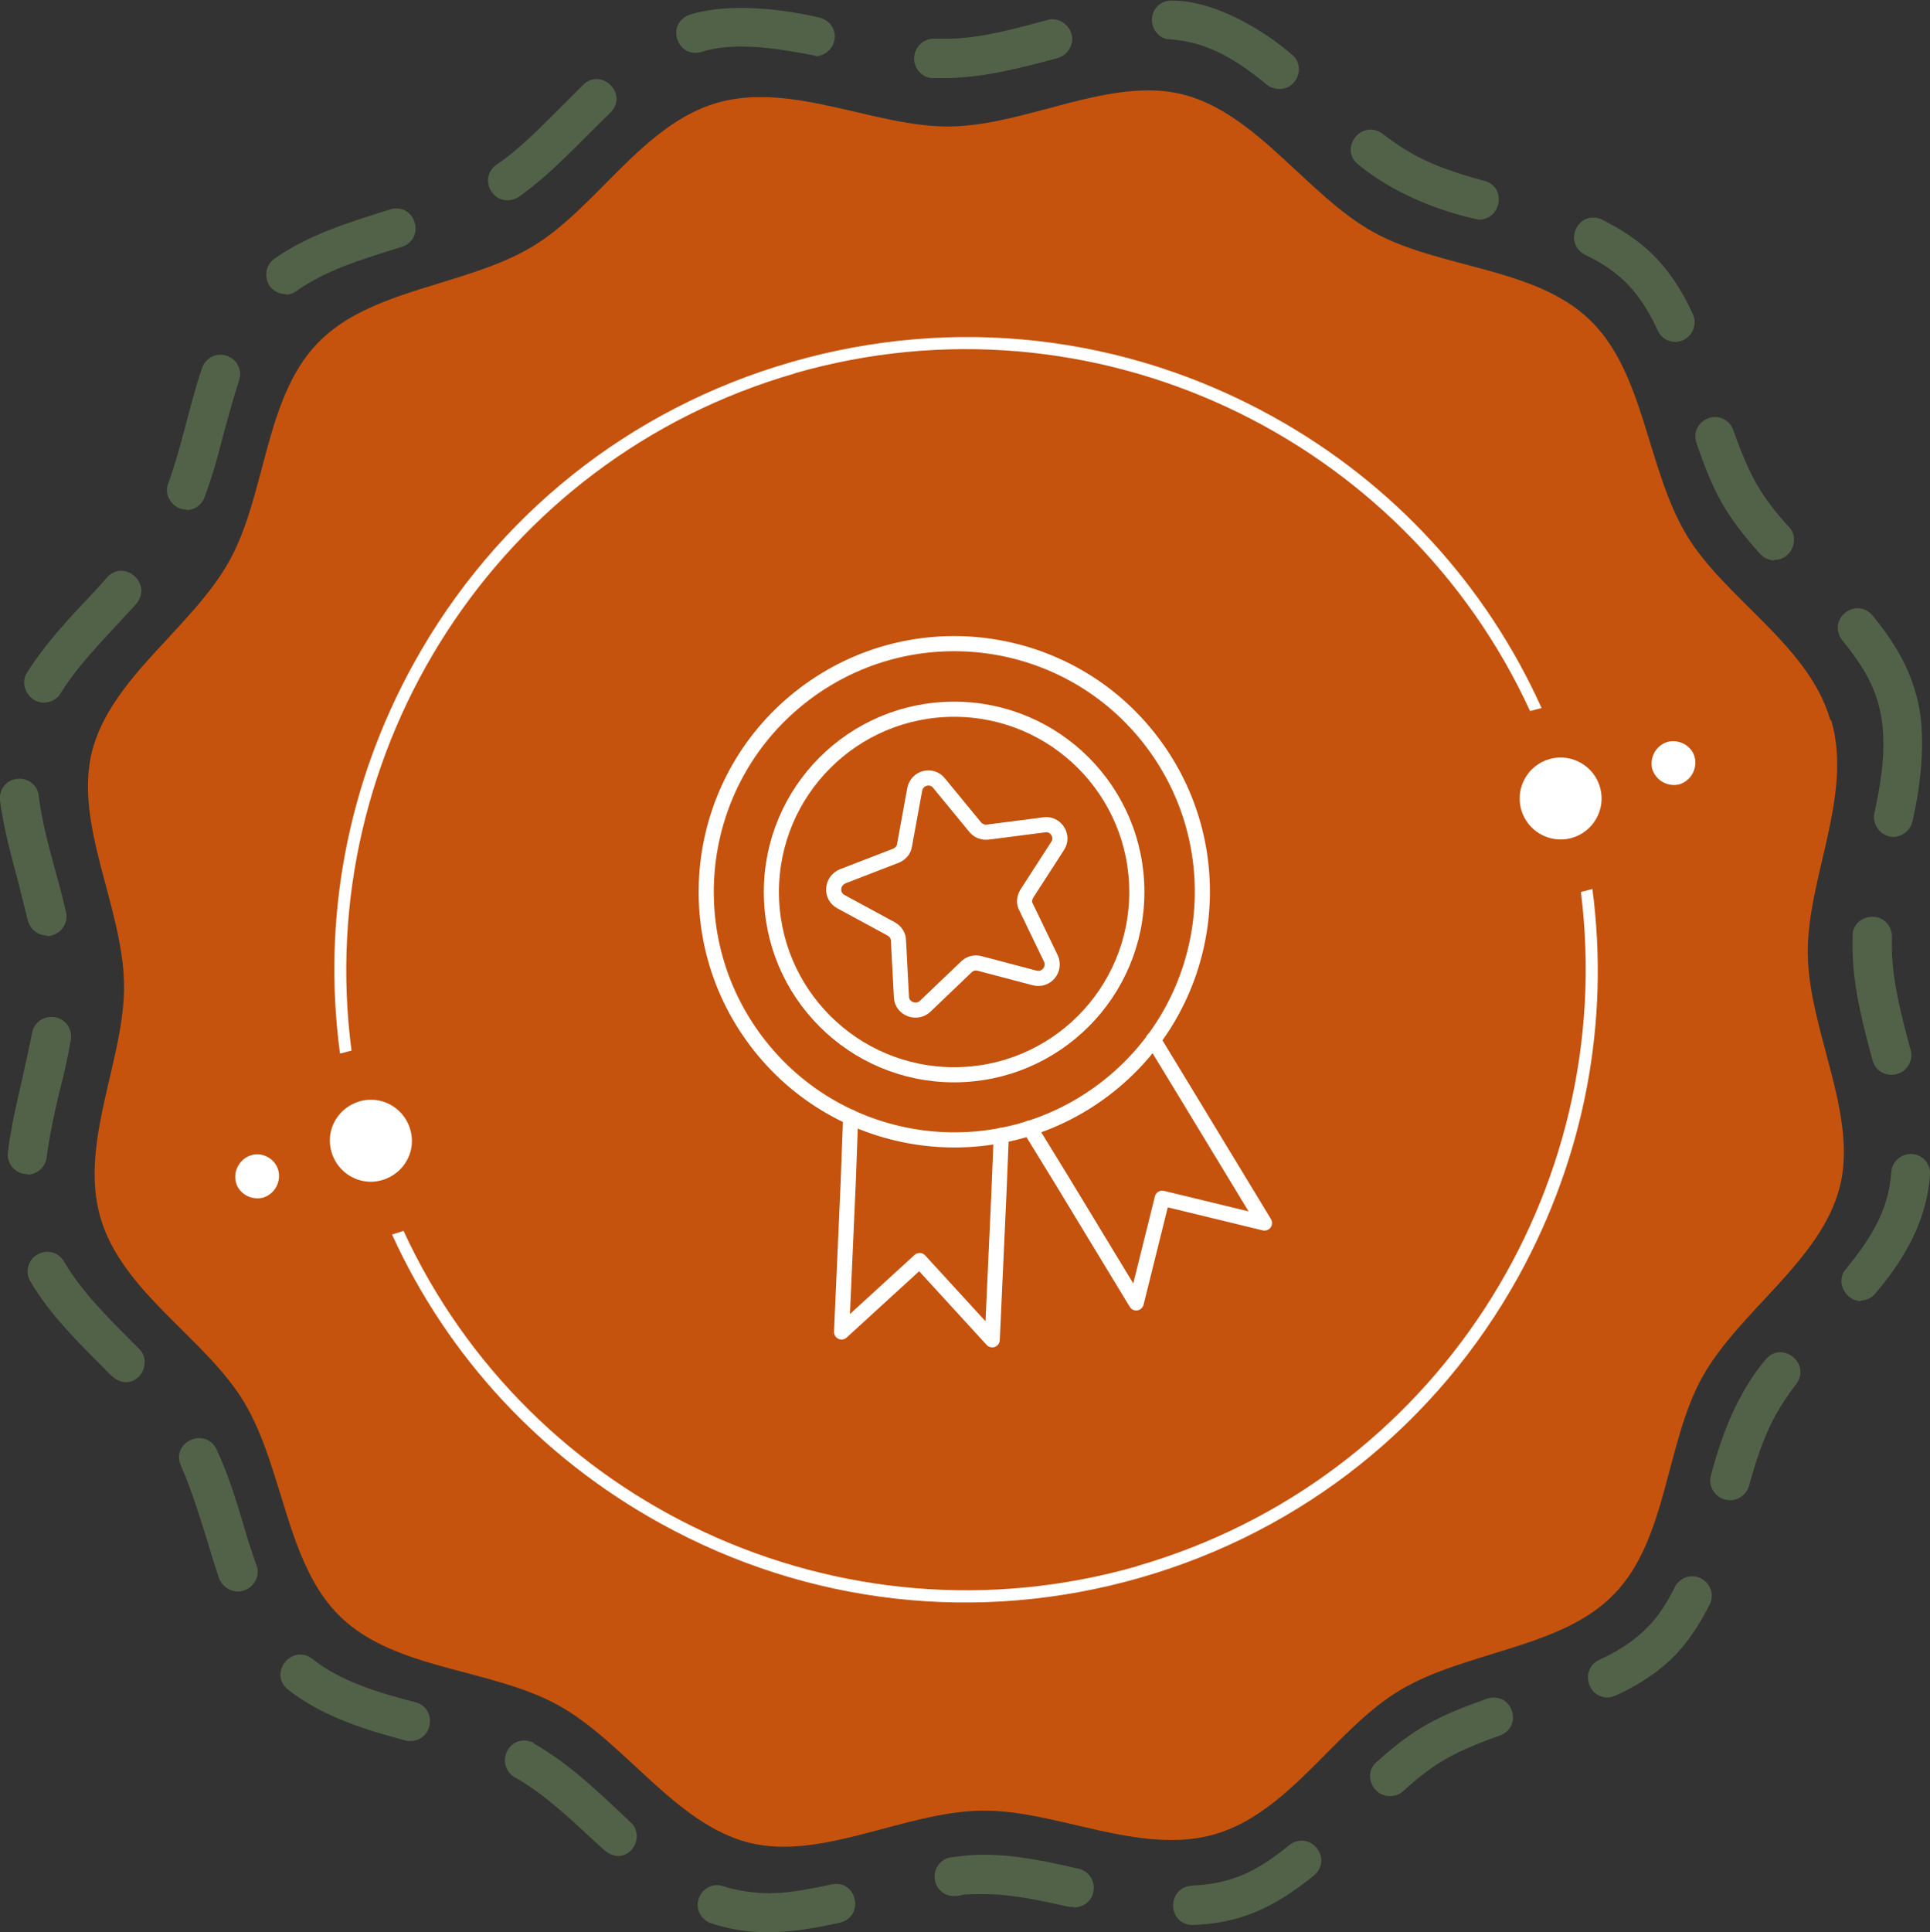
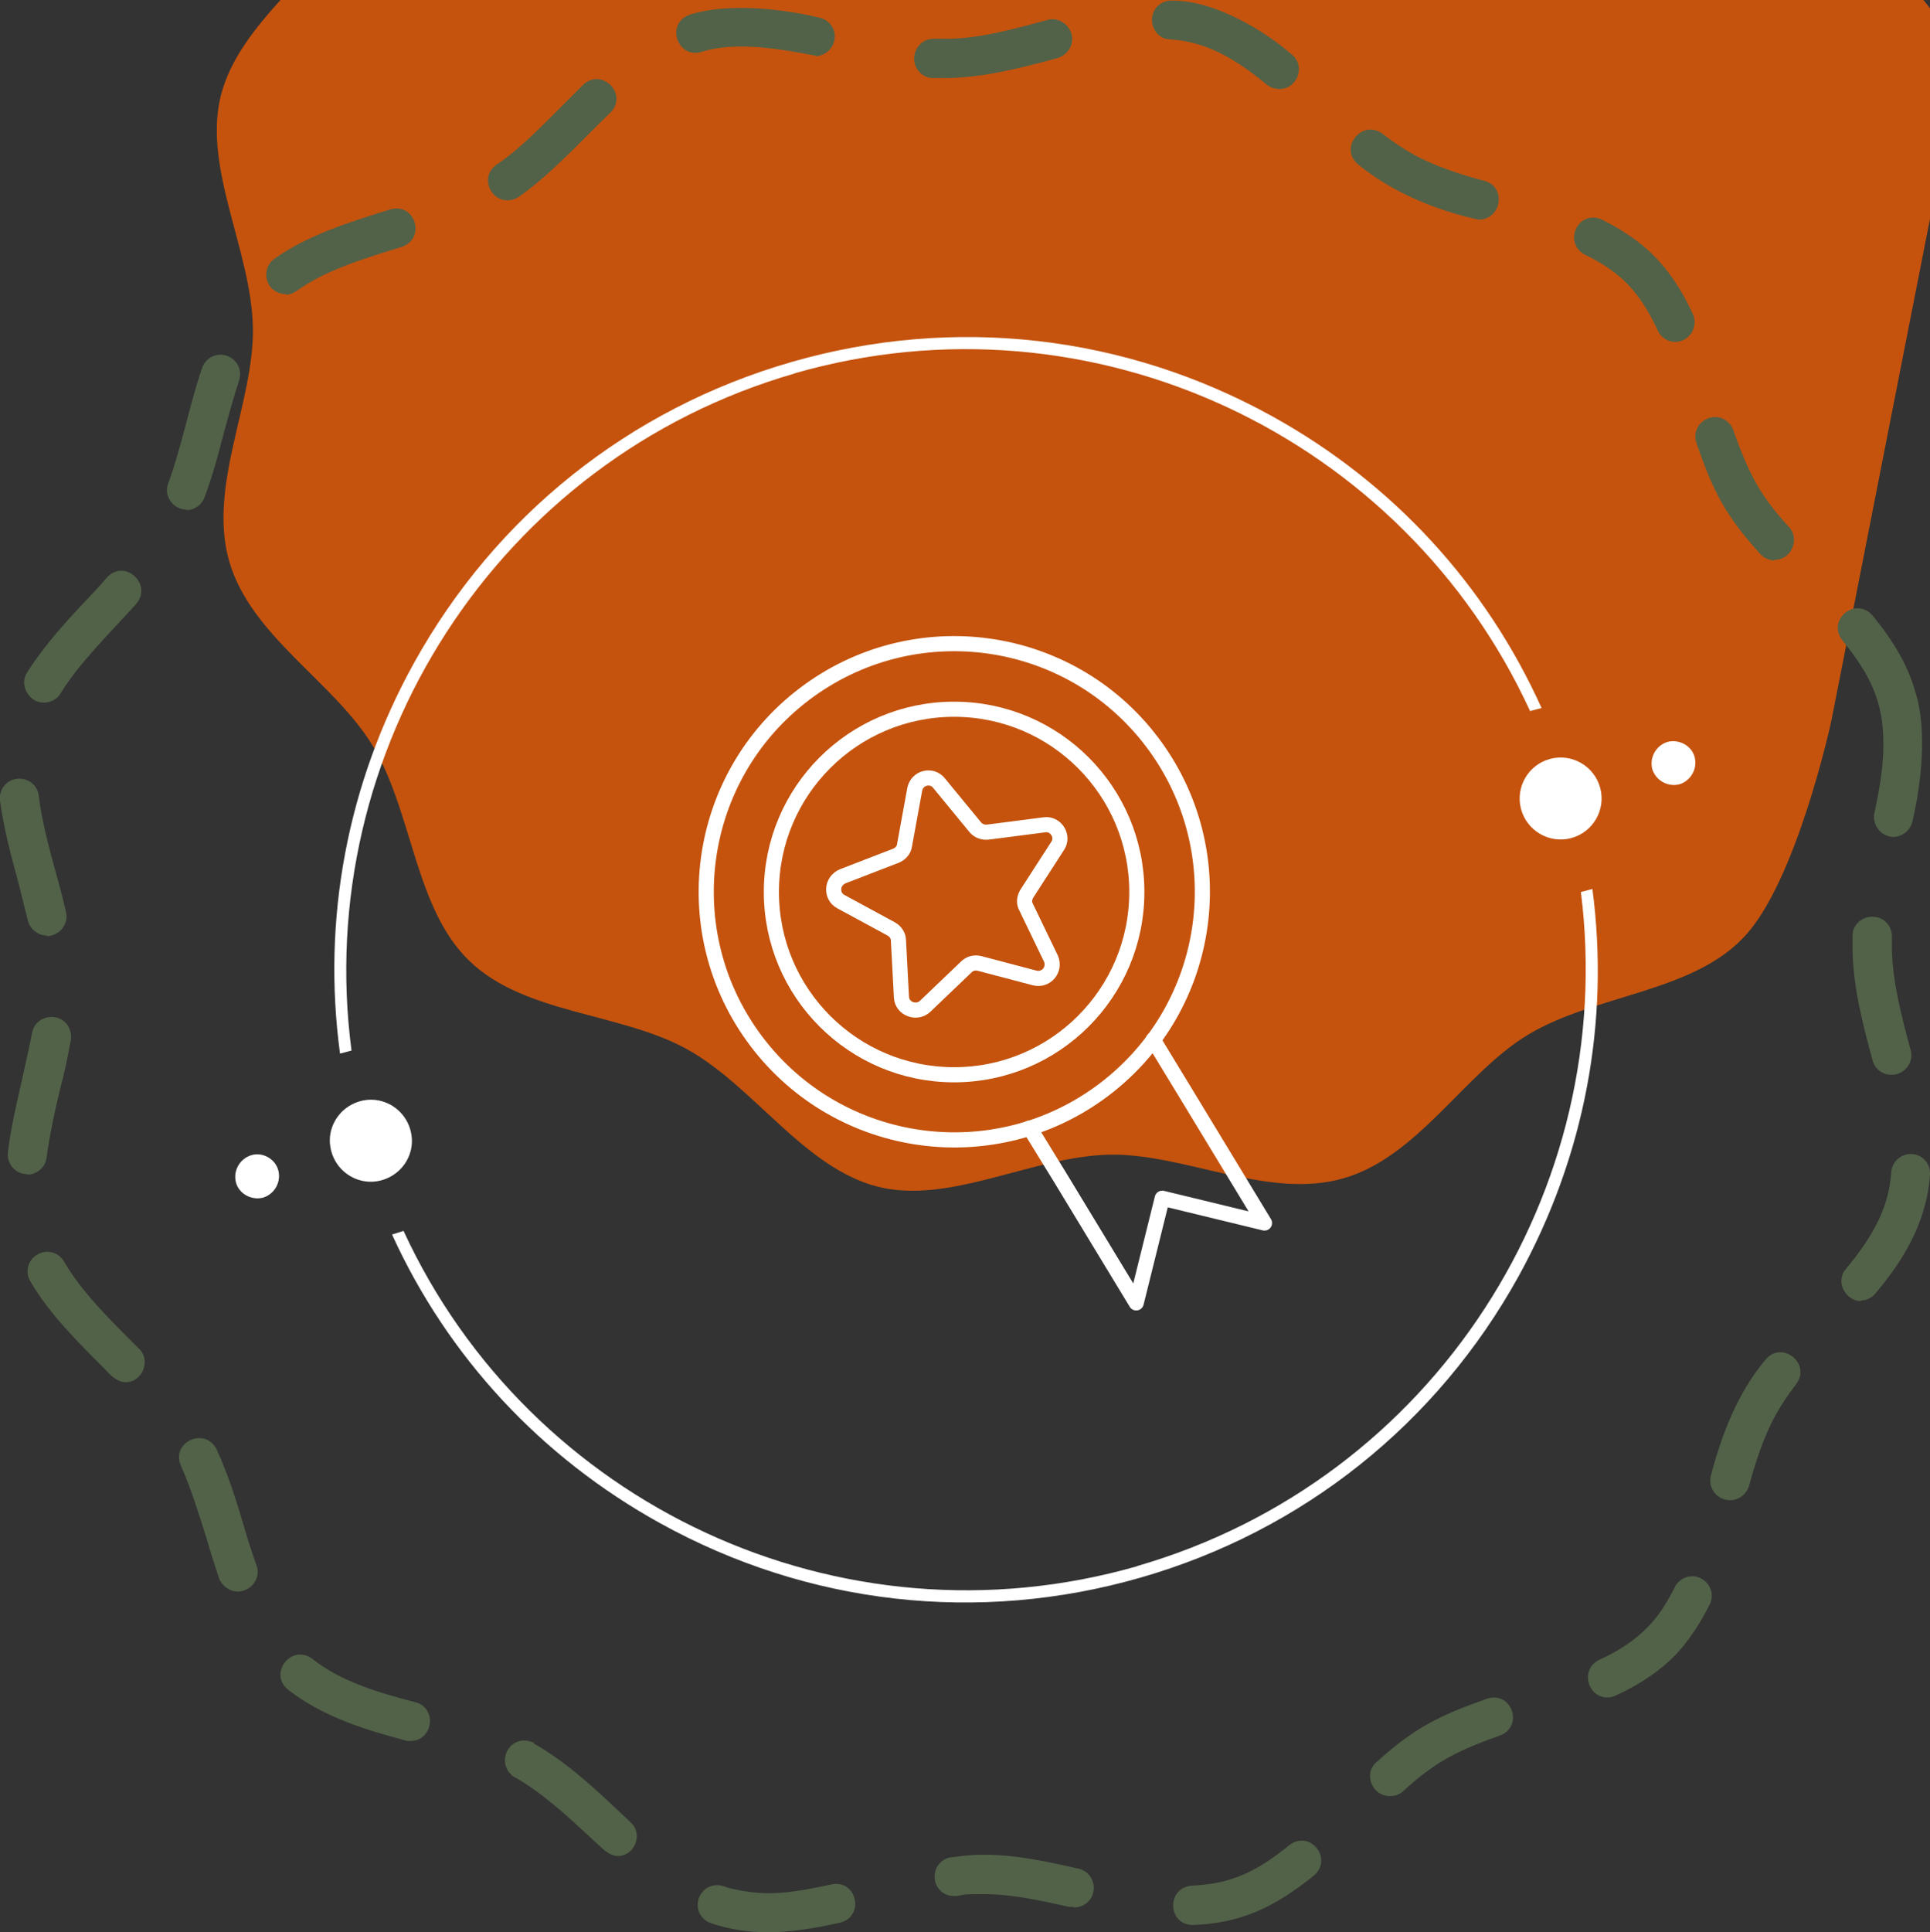
<svg xmlns="http://www.w3.org/2000/svg" version="1.1" viewBox="0 0 319 319.3">
  <rect x="0" y="0" width="319" height="319.3" fill="#333333" stroke="none" />
  <defs>
    <style>
      .st0 {
        fill: none;
        stroke: #fff;
        stroke-linecap: round;
        stroke-linejoin: round;
        stroke-width: 2.5px;
      }

      .st1 {
        fill: #fff;
      }

      .st2 {
        fill: #c5530d;
      }

      .st3 {
        fill: #526248;
      }
    </style>
  </defs>
  <g id="Layer_1">
    <g id="Layer_11">
      <g>
-         <path class="st2" d="M302.7,119.1c3.6,12.4-4.1,26.3-3.9,38.6.2,12.7,8.3,26.4,5.3,38.4-3.1,12.2-16.6,20.5-22.7,31.4s-5.8,26.9-14.6,35.9c-8.6,9-24.5,9.4-35.4,15.9-10.6,6.3-18.2,20.2-30.6,23.8s-26.3-4.1-38.6-3.9c-12.7.2-26.4,8.3-38.4,5.3-12.2-3.1-20.5-16.6-31.5-22.7s-26.9-5.8-36-14.6c-9-8.6-9.4-24.5-15.9-35.4-6.3-10.6-20.2-18.2-23.8-30.6-3.6-12.4,4.1-26.3,3.9-38.6-.2-12.7-8.3-26.4-5.3-38.4,3.1-12.2,16.6-20.5,22.7-31.5s5.8-26.9,14.6-36c8.6-9,24.5-9.4,35.4-15.9,10.6-6.3,18.2-20.2,30.6-23.8,12.4-3.6,26.3,4.1,38.6,3.9,12.7-.2,26.4-8.3,38.4-5.3,12.2,3.1,20.5,16.6,31.4,22.7s26.9,5.8,35.9,14.6c9,8.6,9.4,24.5,15.9,35.4,6.3,10.6,20.2,18.2,23.8,30.6h0l.2.2Z" />
+         <path class="st2" d="M302.7,119.1s-5.8,26.9-14.6,35.9c-8.6,9-24.5,9.4-35.4,15.9-10.6,6.3-18.2,20.2-30.6,23.8s-26.3-4.1-38.6-3.9c-12.7.2-26.4,8.3-38.4,5.3-12.2-3.1-20.5-16.6-31.5-22.7s-26.9-5.8-36-14.6c-9-8.6-9.4-24.5-15.9-35.4-6.3-10.6-20.2-18.2-23.8-30.6-3.6-12.4,4.1-26.3,3.9-38.6-.2-12.7-8.3-26.4-5.3-38.4,3.1-12.2,16.6-20.5,22.7-31.5s5.8-26.9,14.6-36c8.6-9,24.5-9.4,35.4-15.9,10.6-6.3,18.2-20.2,30.6-23.8,12.4-3.6,26.3,4.1,38.6,3.9,12.7-.2,26.4-8.3,38.4-5.3,12.2,3.1,20.5,16.6,31.4,22.7s26.9,5.8,35.9,14.6c9,8.6,9.4,24.5,15.9,35.4,6.3,10.6,20.2,18.2,23.8,30.6h0l.2.2Z" />
        <path class="st1" d="M260.3,138.3c3.5-1.3,5.3-5.2,4-8.7s-5.2-5.3-8.7-4c-3.5,1.3-5.3,5.2-4,8.7s5.2,5.3,8.7,4Z" />
        <path class="st1" d="M68,187.5c-.7-4.4-5.3-7-9.4-5.2-2.8,1.2-4.5,4.2-4,7.2.7,4.4,5.3,7,9.4,5.2,2.8-1.2,4.5-4.2,4-7.2Z" />
        <path class="st1" d="M131.3,61.7c49.4-14.2,100.8,10.5,121.6,55.8l1.9-.5c-9.2-20.4-24.6-37.2-44.5-48.2-24.4-13.5-52.6-16.7-79.4-9-26.8,7.7-49,25.4-62.5,49.8-11,19.9-15.2,42.3-12.2,64.5l1.9-.5c-6.5-49.4,24-97.7,73.3-111.9h0Z" />
        <path class="st1" d="M188,258.8c-49.2,14.1-100.5-10.3-121.3-55.4l-1.9.6c9.2,20.2,24.6,36.8,44.3,47.7,24.4,13.5,52.6,16.7,79.4,9,26.8-7.7,49-25.4,62.5-49.8,10.9-19.8,15.1-42,12.2-64l-1.9.5c6.2,49.3-24.2,97.2-73.4,111.4h0Z" />
        <path class="st1" d="M43.5,197.9c1.9-.6,3-2.6,2.5-4.5s-2.6-3.1-4.5-2.5-3,2.6-2.5,4.5,2.6,3,4.5,2.5Z" />
        <path class="st1" d="M277.6,129.6c1.9-.6,3-2.6,2.5-4.5s-2.6-3-4.5-2.5c-1.9.6-3,2.6-2.5,4.5.6,1.9,2.6,3,4.5,2.5Z" />
        <path class="st3" d="M126.9,319.3c-3.4,0-6.4-.5-9.4-1.5-1.7-.6-2.6-2.4-2-4.1s2.4-2.6,4.1-2c.6.2,1.2.4,1.8.5,5.5,1.2,9.5.6,16-.8,4.2-.9,5.6,5.2,1.5,6.3-4.9,1.1-8.6,1.6-12.1,1.6h.1ZM197.1,318.1c-4.2-.1-4.3-6.2-.1-6.5,6.4-.3,10.6-2.2,16.1-6.7,3.4-2.6,7.3,2.2,4.1,5-6.7,5.4-12.2,7.9-20,8.2h-.1ZM177.4,315.1h-.7c-4.9-1.1-9.6-2.1-14-2.1s-2.9.1-4.6.3c-1.8.2-3.4-1-3.6-2.8-.2-1.8,1-3.4,2.8-3.6,1.7-.2,3.3-.4,4.8-.4h.7c5.1,0,10.2,1.1,15.5,2.3,1.7.4,2.8,2.1,2.4,3.9-.3,1.5-1.7,2.5-3.2,2.5h0ZM102.2,306.7c-1.7,0-2.8-1.5-4-2.5-4.3-4-8.4-7.8-12.9-10.4l-.4-.2c-3.2-2.4-.6-7.2,3.1-5.7h.2s0,.1,0,.2c5.9,3.3,11,8.3,16,13,2.2,1.9.7,5.7-2.2,5.6h.1ZM229.7,296.8c-2.9,0-4.4-3.7-2.2-5.6,6.2-5.6,10.1-7.6,18.3-10.5,4.1-1.3,6.1,4.6,2.1,6.1-4,1.4-7,2.7-9.5,4.2-2,1.2-4.1,2.8-6.5,5-.6.6-1.4.8-2.2.8h0ZM67.8,287.7c-.3,0-.6,0-.8-.1-6.8-1.8-13.8-4-19.4-8.4-3.3-2.7.6-7.6,4-5.1,4.6,3.7,10.9,5.6,17.1,7.2,3.6,1,2.9,6.3-.8,6.4h0ZM265.7,280.5c-3.4,0-4.5-4.7-1.4-6.2,3.5-1.6,6.1-3.4,8.1-5.5,1.7-1.7,3.1-3.9,4.4-6.5.8-1.6,2.7-2.3,4.3-1.5,1.6.8,2.3,2.7,1.5,4.3-1.6,3.2-3.4,5.9-5.5,8.2-2.6,2.7-5.9,5-10.1,6.9-.4.2-.9.3-1.4.3h.1ZM39.3,263c-1.3,0-2.6-.9-3.1-2.2-.7-2.1-1.4-4.3-2-6.4-1.3-4.1-2.6-8.4-4.3-12.2-1.7-3.9,4-6.5,5.9-2.7,1.9,4.1,3.3,8.6,4.6,13,.6,2.1,1.3,4.2,2,6.2.8,2-.9,4.3-3.1,4.3h0ZM285.9,247.9c-2.1,0-3.7-2.1-3.1-4.1,1.7-6.5,4.3-13.5,9-19.1,2.7-3.3,7.6.6,5.1,4-1.4,1.8-2.5,3.5-3.4,5.1-2,3.6-3.4,8-4.4,11.7-.4,1.4-1.7,2.4-3.1,2.4h-.1ZM20.8,228.4c-1.4,0-2.5-1.1-3.4-2.1-4.5-4.5-9.2-9.1-12.4-14.6-.9-1.5-.4-3.5,1.2-4.4,1.5-.9,3.5-.4,4.4,1.2,2.8,4.8,7.1,9.1,11.3,13.3l1.1,1.1c2,1.9.5,5.6-2.3,5.5h0ZM307.6,215c-2.6,0-4.3-3.3-2.5-5.3,3.8-4.6,5.9-8.3,6.9-12.2.3-1.2.5-2.5.6-3.8.1-1.8,1.7-3.1,3.4-3,1.8.1,3.1,1.6,3,3.4-.1,1.7-.4,3.4-.8,4.9-1.6,6.3-5.4,11.4-8.2,14.7-.6.8-1.6,1.2-2.5,1.2h.1ZM4.5,194h-.4c-1.8-.2-3-1.9-2.8-3.6.5-4,1.4-7.9,2.3-11.8.6-2.8,1.2-5.3,1.7-7.9.3-1.8,2-2.9,3.8-2.6,1.8.3,2.9,2,2.6,3.8-.5,2.8-1.1,5.6-1.8,8.2-.9,3.7-1.7,7.5-2.2,11.2-.2,1.6-1.6,2.8-3.2,2.8h0ZM312.6,177.6c-1.4,0-2.7-.9-3.1-2.4-1.6-5.9-3.2-12.1-3.3-18.2v-2.4c0-1.8,1.6-3.2,3.4-3.1,1.8,0,3.2,1.6,3.1,3.4v2c.1,5.3,1.6,11.1,3.1,16.6.6,2-1,4.1-3.1,4.1h-.1ZM7.8,154.6c-1.5,0-2.8-1-3.2-2.5-.5-2.1-1.1-4.3-1.6-6.4C1.8,141.3.6,136.8,0,132.3c-.2-1.8,1-3.4,2.8-3.6,1.8-.2,3.4,1,3.6,2.8.5,4.1,1.6,8.2,2.8,12.6.6,2.1,1.2,4.4,1.7,6.6.5,2-1.1,4-3.2,4h0ZM313,138.3c-2,0-3.6-1.9-3.2-3.9.7-3.2,1.5-7.4,1.5-11.4,0-6.9-2-11.3-6.8-17.2-2.6-3.4,2.2-7.3,5-4.1,3.6,4.4,5.9,8.4,7.1,12.7,2,6.4.9,15.4-.5,21.3-.3,1.5-1.7,2.6-3.2,2.6h.1ZM7.2,116.1c-2.4,0-4.1-2.9-2.7-5,2.9-4.6,6.7-8.7,10.4-12.6.9-1,1.9-2,2.8-3.1,2.9-3.1,7.6,1.1,4.8,4.4-4.3,4.8-9.4,9.7-12.5,14.8-.6,1-1.7,1.5-2.7,1.5h-.1ZM293.3,92.6c-.9,0-1.8-.4-2.4-1.1-5.6-6.2-7.7-10.1-10.5-18.3-.6-1.7.3-3.5,2-4.1s3.5.3,4.1,2c1.4,4,2.7,7,4.2,9.5,1.2,2,2.8,4.1,5,6.5,1.9,2,.3,5.5-2.4,5.4h0ZM30.8,84.2c-2.2,0-3.8-2.3-3-4.3,2.2-6,3.5-12.9,5.6-19.1.6-1.7,2.4-2.6,4.1-2,1.7.6,2.6,2.4,2,4.1-.9,2.8-1.7,5.7-2.5,8.6-.9,3.6-1.9,7.2-3.2,10.7-.5,1.3-1.7,2.1-3,2.1h0ZM276.9,56.5c-1.2,0-2.4-.7-2.9-1.9-2.9-6.2-6-9.6-12-12.5-3.8-2-1.1-7.6,2.8-5.8,3.2,1.6,5.9,3.4,8.1,5.5,2.7,2.6,5,5.9,6.9,10.1,1,2.1-.6,4.6-2.9,4.6h0ZM47.2,48.6c-1,0-2-.5-2.6-1.3-1-1.5-.7-3.5.7-4.5,5.6-4,12.5-6.1,19.2-8.2,4.1-1.2,6,4.8,1.9,6.2-6.5,2-12.7,3.9-17.4,7.3-.6.4-1.2.6-1.9.6h.1ZM244.4,36.3c-6.9-1.5-14.1-4.4-19.9-9.1-3.3-2.7.6-7.6,4-5.1,1.8,1.4,3.5,2.5,5.1,3.4,3.6,2,8,3.4,11.8,4.4,3.6,1,2.8,6.3-.9,6.4h-.1ZM83.9,33.1c-3.1,0-4.5-4.1-1.8-5.9,3.7-2.5,7.1-6,10.7-9.6,1.2-1.2,2.4-2.4,3.6-3.6,3.1-2.9,7.5,1.6,4.5,4.6-4.9,4.7-9.6,10-15.1,13.9-.6.4-1.2.6-1.8.6h0ZM211.5,14.7c-.7,0-1.5-.2-2.1-.7-4.6-3.8-8.3-5.9-12.2-6.9-1.2-.3-2.5-.5-3.8-.6-1.8,0-3.1-1.7-3-3.4.1-1.8,1.6-3.1,3.4-3,7.3,0,15.6,5.3,19.7,8.9,2.4,1.9.9,5.8-2.1,5.7h.1ZM156,12.9h-1.8c-1.8,0-3.2-1.6-3.1-3.4s1.6-3.2,3.4-3.1h2c5.3,0,11.1-1.6,16.6-3.1,1.7-.5,3.5.6,4,2.3s-.6,3.5-2.3,4c-5.9,1.6-12.1,3.2-18.2,3.3h-.7.1ZM134.8,9.2c-5.4-1-13.1-2.5-18.9-.6-4.1,1.1-5.9-4.9-1.8-6.2,6.4-2,15.4-.9,21.3.5,1.8.4,2.9,2.1,2.5,3.8-.3,1.5-1.7,2.6-3.2,2.6h.1Z" />
      </g>
    </g>
  </g>
  <g id="Layer_2">
    <circle class="st0" cx="157.7" cy="147.4" r="41" transform="translate(-57 125.3) rotate(-37.2)" />
    <circle class="st0" cx="157.7" cy="147.4" r="30.2" />
    <polyline class="st0" points="190.6 171.8 196.2 181 209 202.1 192.1 198 187.8 215.3 175.3 194.7 170.2 186.4" />
-     <polyline class="st0" points="165.5 187.6 165.1 197.3 164 221.4 152 208.3 139.1 220.1 140.2 195.4 140.6 184.6" />
    <path class="st0" d="M159.7,159.8l-6.8,6.5c-1.4,1.3-3.8.4-3.9-1.5l-.5-9.4c0-.8-.5-1.5-1.2-1.9l-8.3-4.5c-1.7-.9-1.6-3.4.3-4.2l8.8-3.4c.7-.3,1.3-.9,1.4-1.7l1.7-9.3c.4-1.9,2.8-2.5,4-1l6,7.3c.5.6,1.3.9,2.1.8l9.3-1.2c1.9-.3,3.3,1.9,2.2,3.5l-5.1,7.9c-.4.7-.5,1.5-.1,2.2l4.1,8.5c.8,1.8-.8,3.7-2.7,3.2l-9.1-2.4c-.8-.2-1.6,0-2.2.6Z" />
  </g>
</svg>